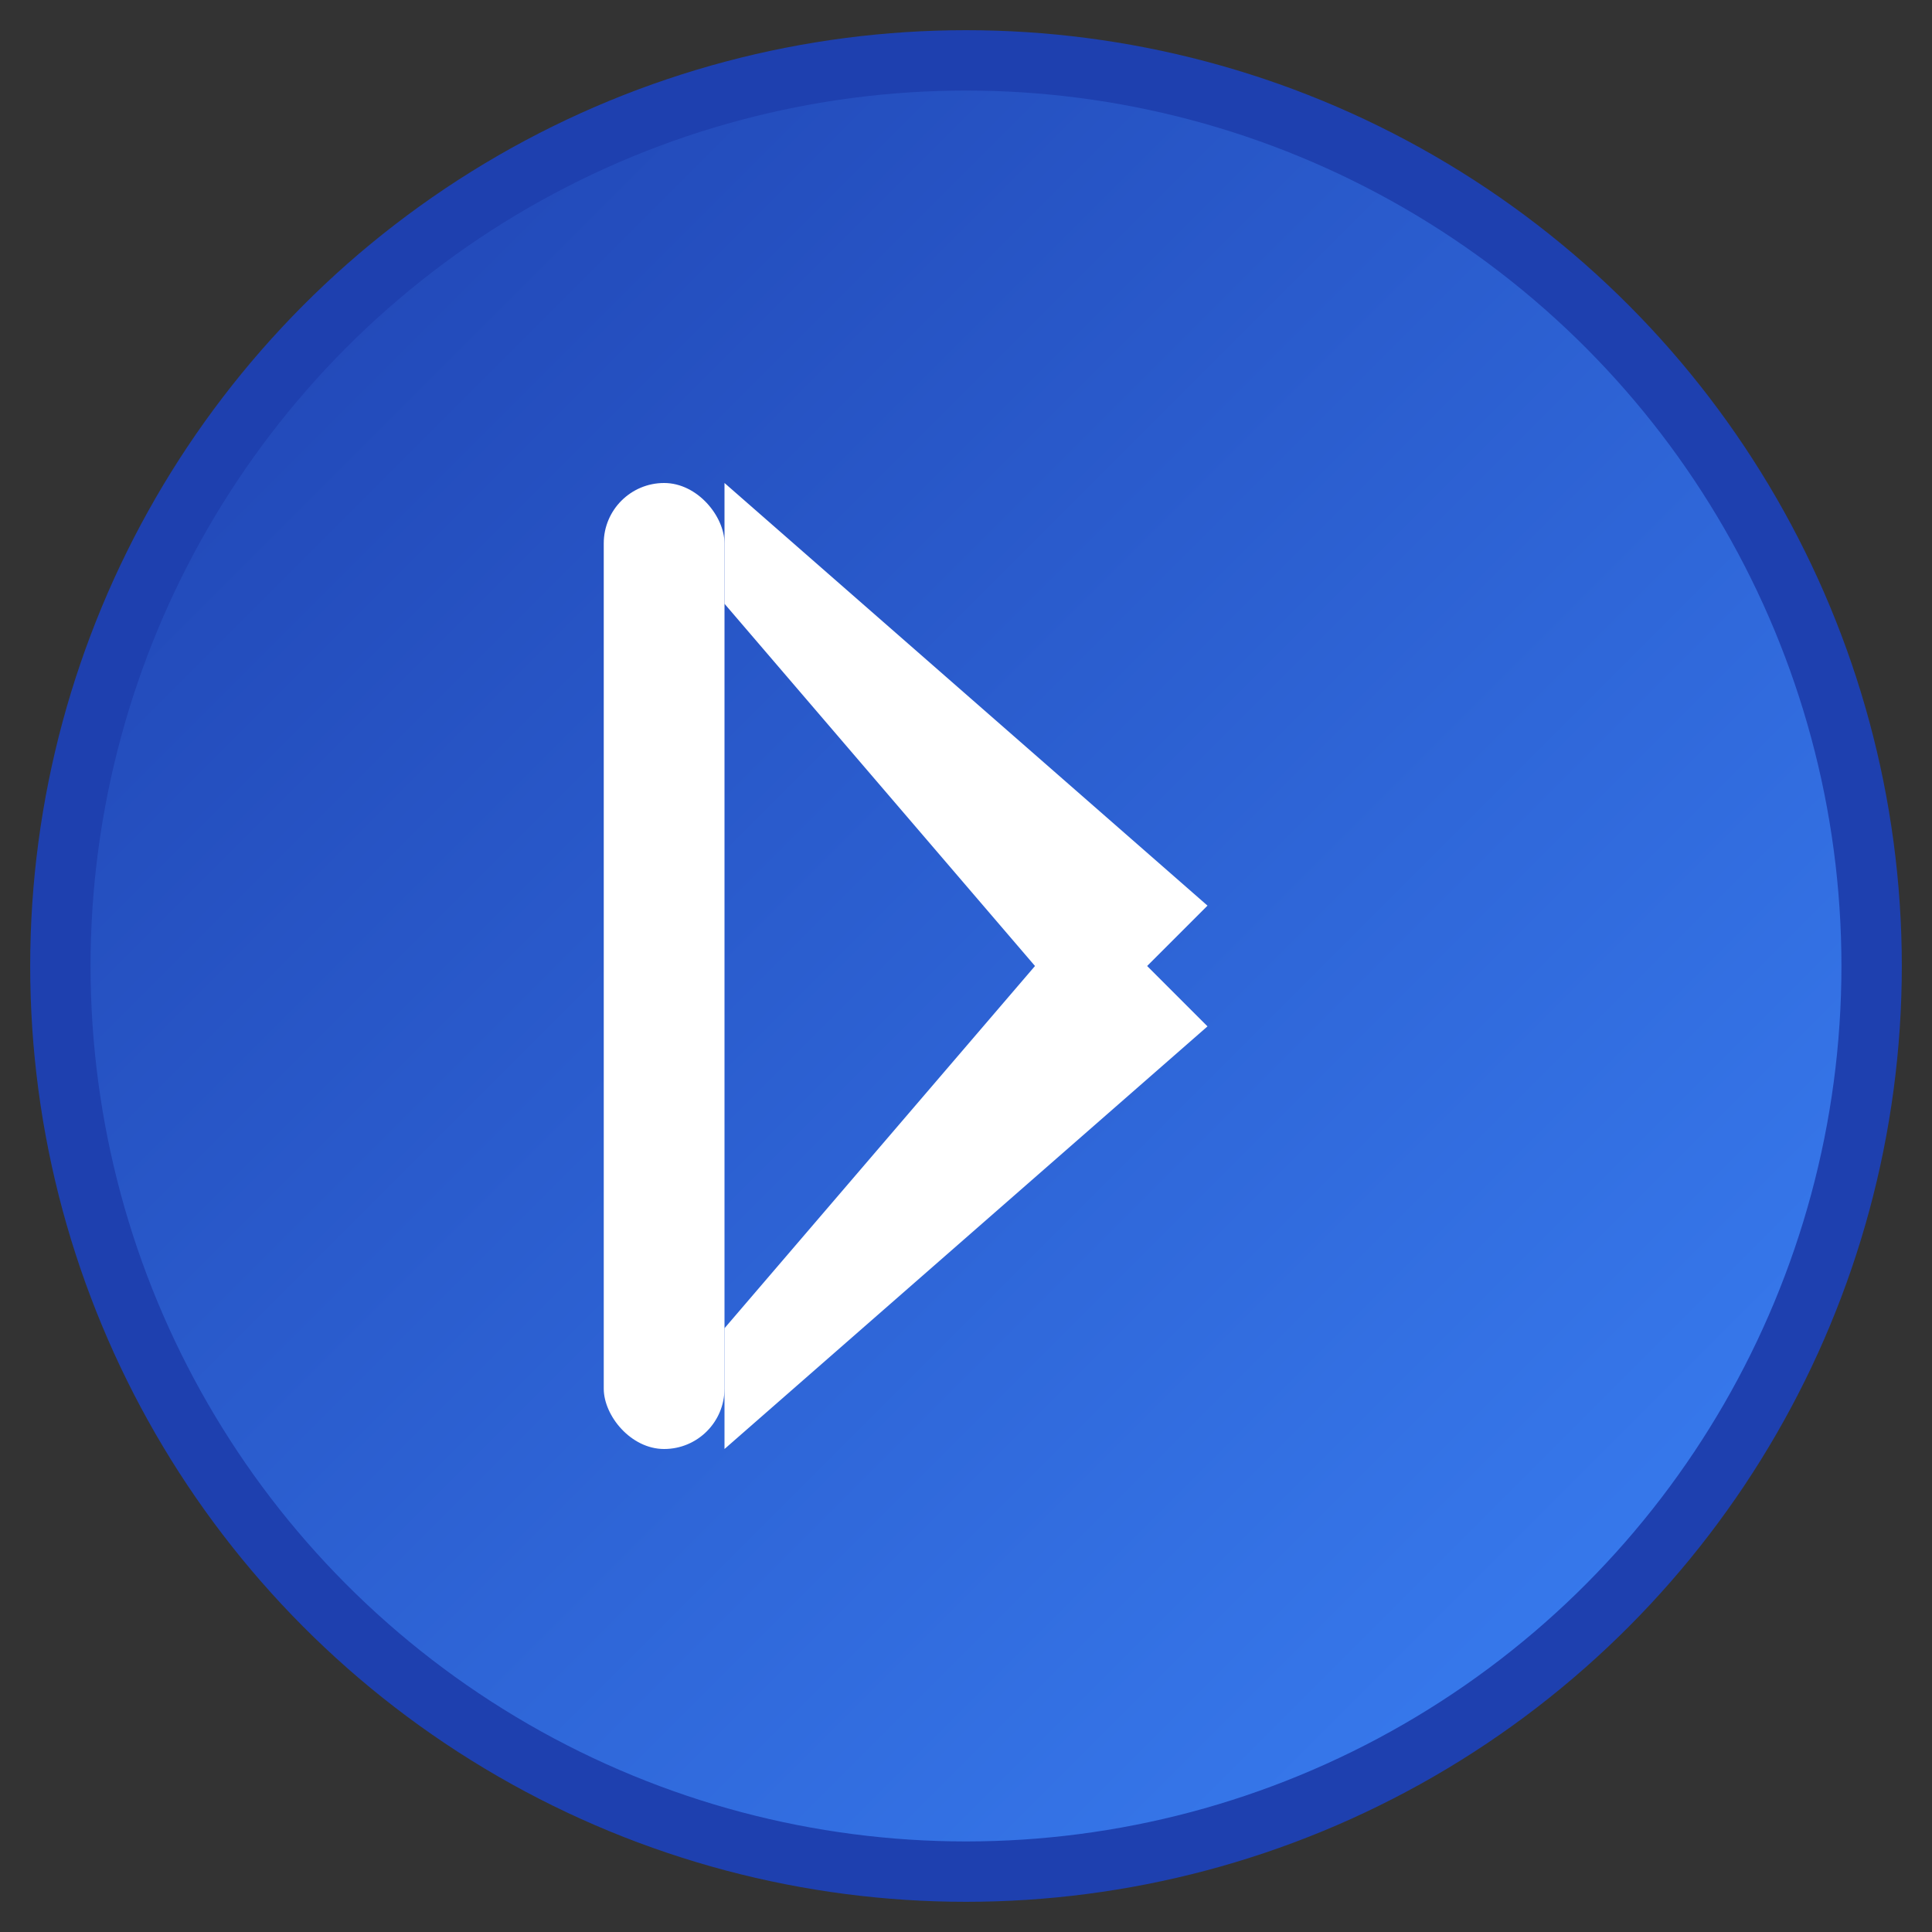
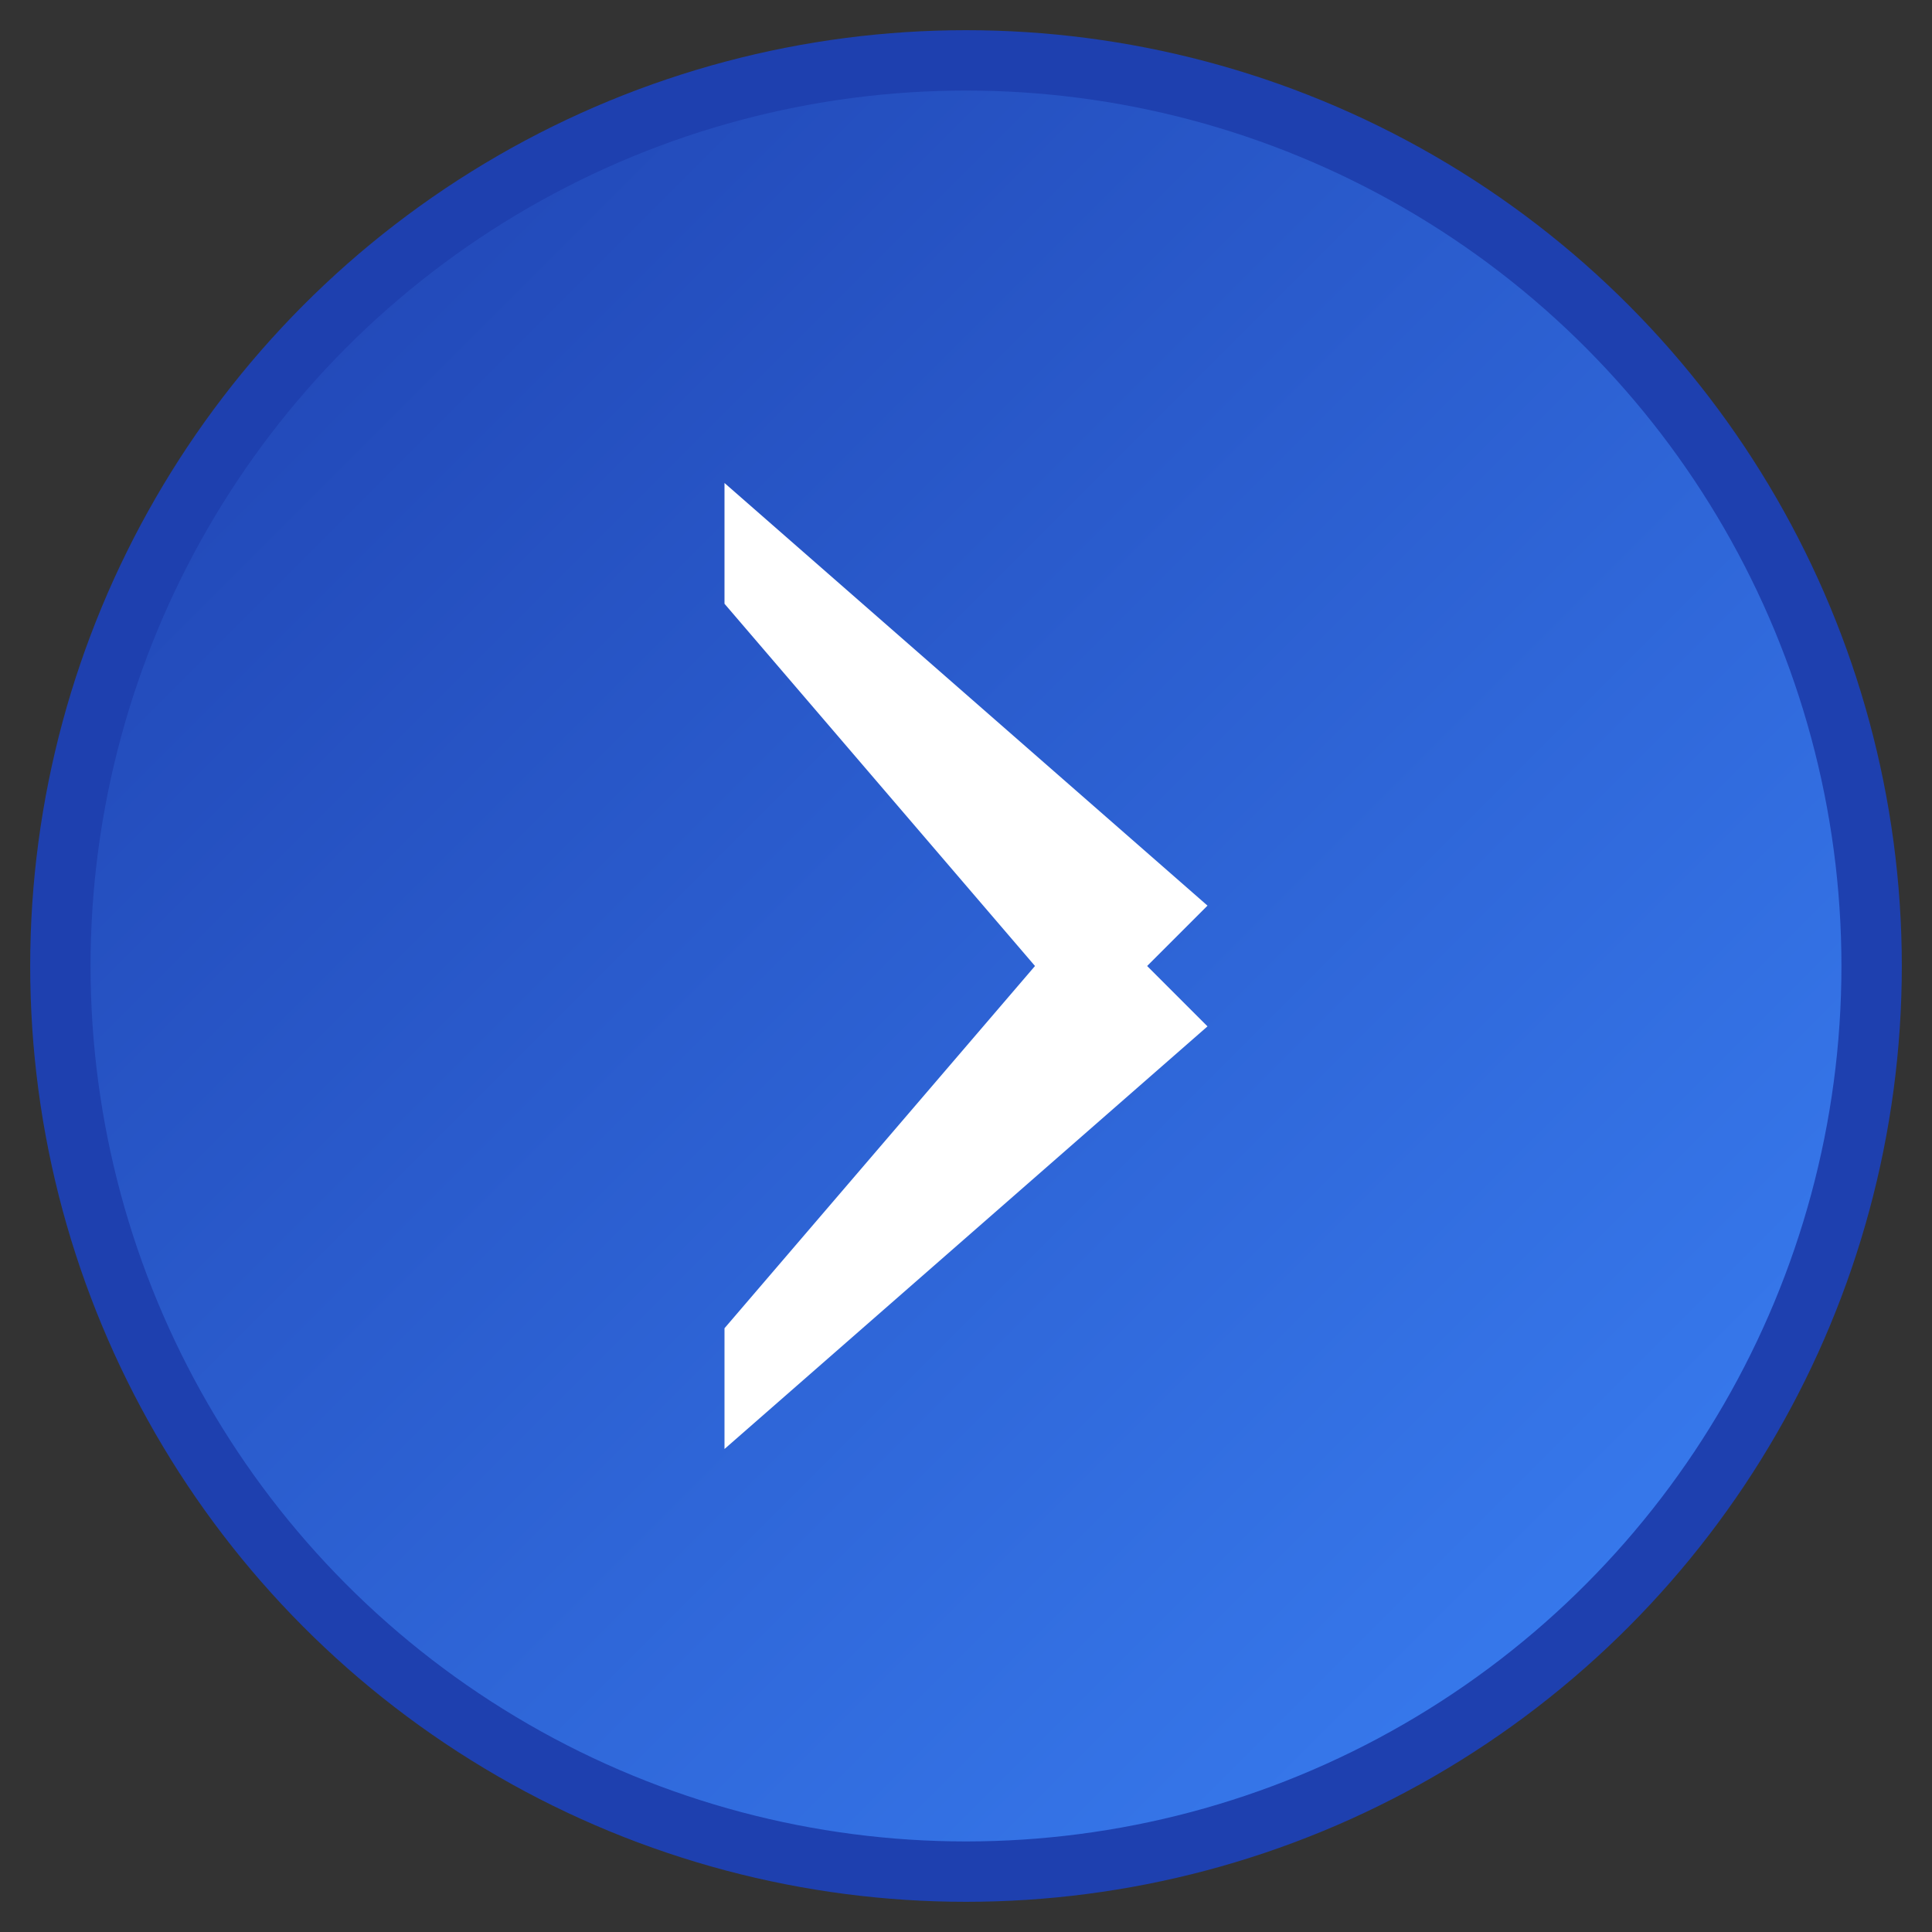
<svg xmlns="http://www.w3.org/2000/svg" width="32" height="32" viewBox="0 0 32 32">
  <rect x="0" y="0" width="32" height="32" fill="#333333" stroke="none" />
  <defs>
    <linearGradient id="bgGradient" x1="0%" y1="0%" x2="100%" y2="100%">
      <stop offset="0%" style="stop-color:#1e40af" />
      <stop offset="100%" style="stop-color:#3b82f6" />
    </linearGradient>
  </defs>
  <circle cx="16" cy="16" r="15" fill="url(#bgGradient)" stroke="#1e40af" stroke-width="1" />
  <g transform="translate(16, 16)">
-     <rect x="-6" y="-8" width="2" height="16" fill="white" rx="1" />
    <path d="M -4 -8 L 4 -1 L 2 1 L -4 -6 Z" fill="white" />
    <path d="M -4 6 L 2 -1 L 4 1 L -4 8 Z" fill="white" />
  </g>
</svg>